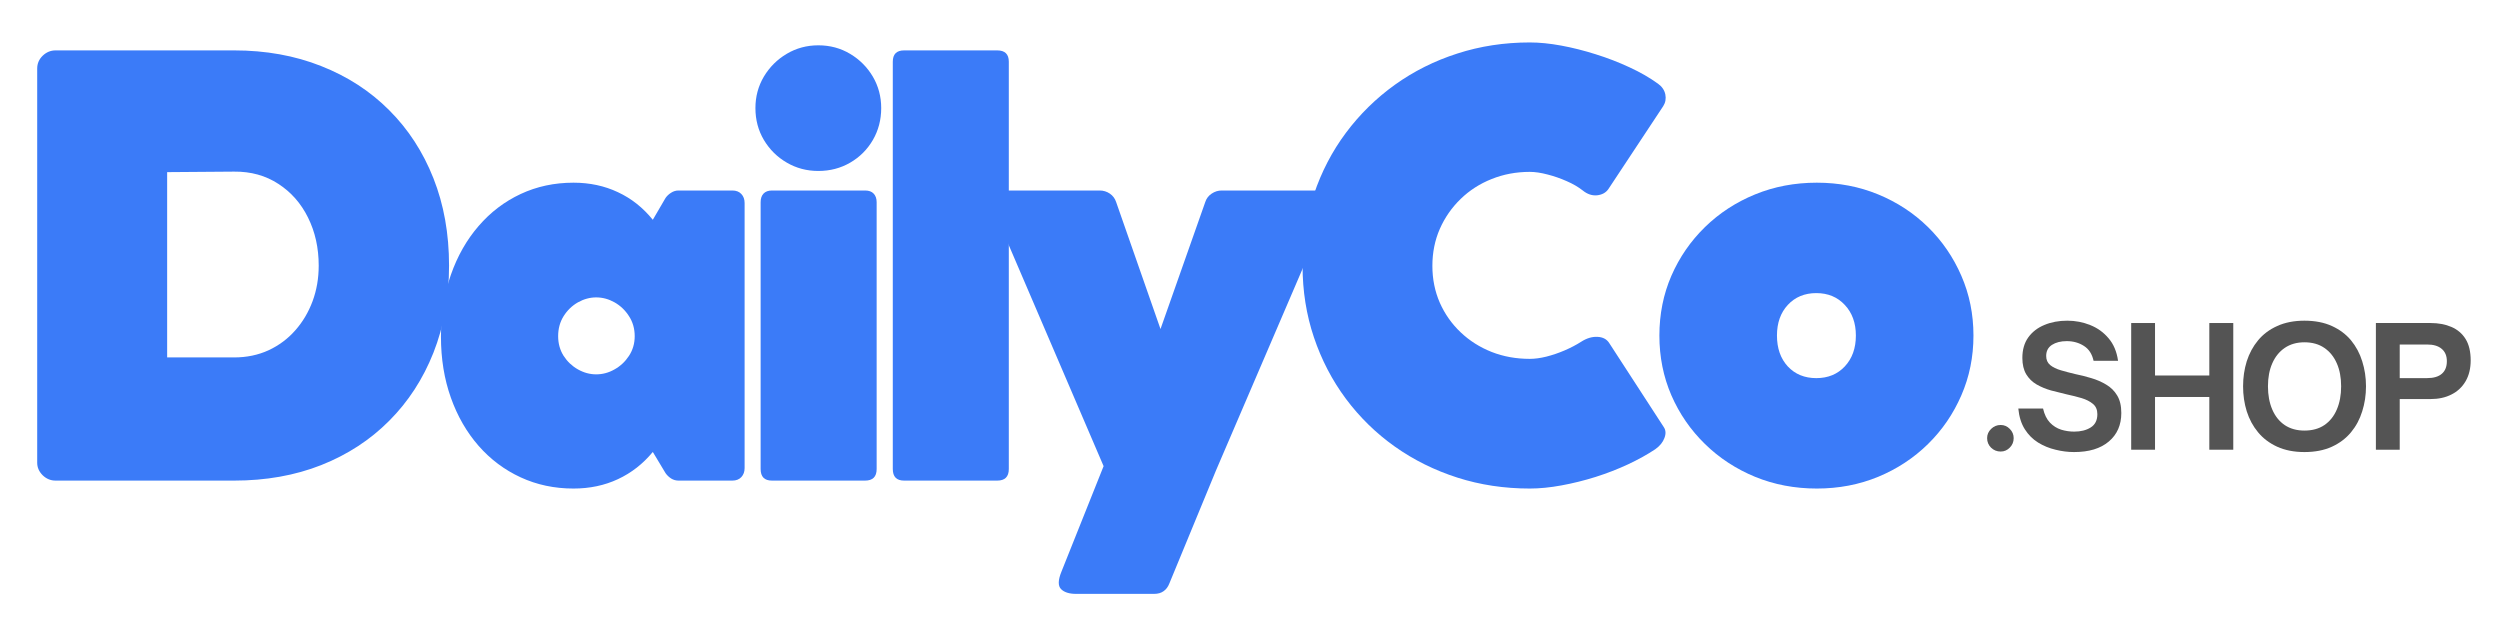
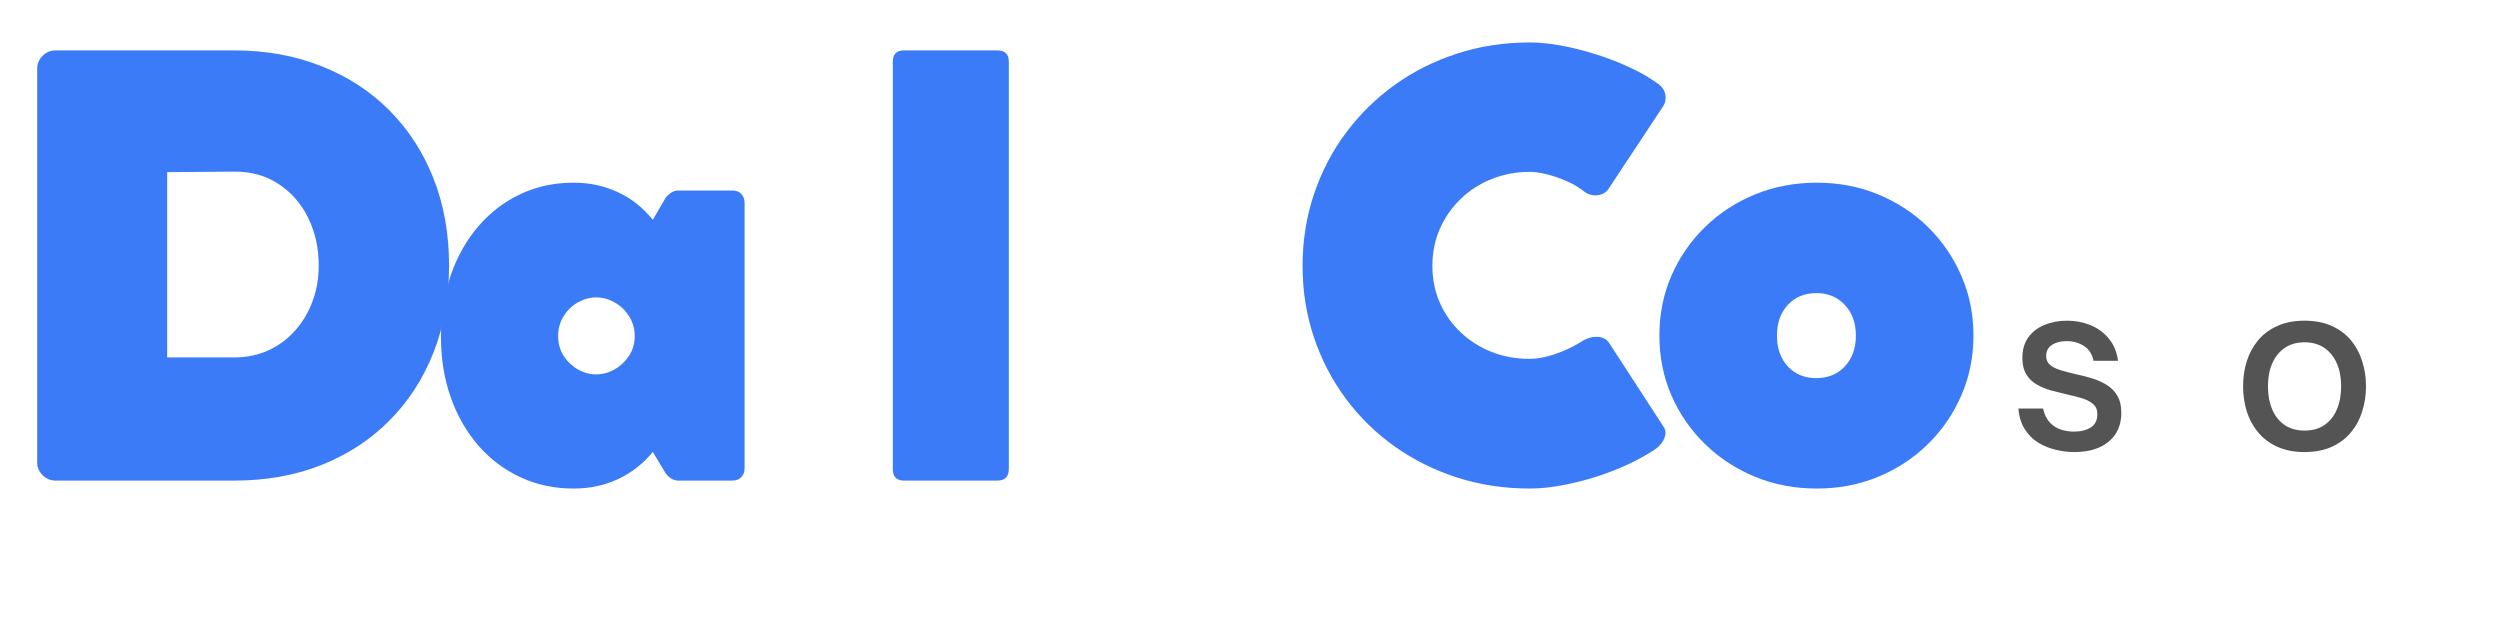
<svg xmlns="http://www.w3.org/2000/svg" version="1.0" preserveAspectRatio="xMidYMid meet" height="100" viewBox="0 0 300 75" zoomAndPan="magnify" width="400">
  <defs>
    <g />
  </defs>
  <g fill-opacity="1" fill="#3b7bf8">
    <g transform="translate(0.042, 57.672)">
      <g>
        <path d="M 4.422 -2.141 L 4.422 -49.453 C 4.422 -50.047 4.641 -50.555 5.078 -50.984 C 5.523 -51.41 6.039 -51.625 6.625 -51.625 L 28.047 -51.625 C 31.848 -51.625 35.328 -51 38.484 -49.75 C 41.648 -48.508 44.375 -46.742 46.656 -44.453 C 48.945 -42.172 50.719 -39.445 51.969 -36.281 C 53.219 -33.125 53.844 -29.629 53.844 -25.797 C 53.844 -21.992 53.219 -18.508 51.969 -15.344 C 50.719 -12.188 48.945 -9.461 46.656 -7.172 C 44.375 -4.879 41.656 -3.109 38.5 -1.859 C 35.352 -0.617 31.867 0 28.047 0 L 6.625 0 C 6.039 0 5.523 -0.211 5.078 -0.641 C 4.641 -1.078 4.422 -1.578 4.422 -2.141 Z M 20.016 -14.781 L 28.047 -14.781 C 29.555 -14.781 30.938 -15.066 32.188 -15.641 C 33.438 -16.223 34.504 -17.02 35.391 -18.031 C 36.285 -19.039 36.977 -20.207 37.469 -21.531 C 37.957 -22.852 38.203 -24.273 38.203 -25.797 C 38.203 -27.93 37.773 -29.852 36.922 -31.562 C 36.078 -33.27 34.891 -34.617 33.359 -35.609 C 31.828 -36.609 30.055 -37.098 28.047 -37.078 L 20.016 -37.016 Z M 20.016 -14.781" />
      </g>
    </g>
  </g>
  <g fill-opacity="1" fill="#3b7bf8">
    <g transform="translate(51.212, 57.672)">
      <g>
        <path d="M 36.672 -34.812 C 37.129 -34.812 37.488 -34.672 37.75 -34.391 C 38.008 -34.117 38.141 -33.758 38.141 -33.312 L 38.141 -1.5 C 38.141 -1.062 38.008 -0.703 37.75 -0.422 C 37.488 -0.141 37.129 0 36.672 0 L 30.219 0 C 29.895 0 29.598 -0.082 29.328 -0.25 C 29.055 -0.426 28.832 -0.641 28.656 -0.891 L 27.125 -3.438 C 25.945 -2.008 24.551 -0.922 22.938 -0.172 C 21.332 0.578 19.555 0.953 17.609 0.953 C 15.316 0.953 13.203 0.504 11.266 -0.391 C 9.328 -1.285 7.645 -2.547 6.219 -4.172 C 4.789 -5.805 3.68 -7.734 2.891 -9.953 C 2.098 -12.18 1.703 -14.617 1.703 -17.266 C 1.703 -19.961 2.098 -22.438 2.891 -24.688 C 3.68 -26.945 4.789 -28.898 6.219 -30.547 C 7.645 -32.203 9.328 -33.484 11.266 -34.391 C 13.203 -35.297 15.316 -35.75 17.609 -35.75 C 19.555 -35.75 21.332 -35.367 22.938 -34.609 C 24.551 -33.859 25.945 -32.754 27.125 -31.297 L 28.656 -33.922 C 28.832 -34.172 29.055 -34.379 29.328 -34.547 C 29.598 -34.723 29.895 -34.812 30.219 -34.812 Z M 20.328 -12.75 C 21.098 -12.75 21.832 -12.945 22.531 -13.344 C 23.238 -13.738 23.816 -14.281 24.266 -14.969 C 24.723 -15.664 24.953 -16.453 24.953 -17.328 C 24.953 -18.234 24.723 -19.035 24.266 -19.734 C 23.816 -20.441 23.238 -20.992 22.531 -21.391 C 21.832 -21.785 21.098 -21.984 20.328 -21.984 C 19.578 -21.984 18.848 -21.785 18.141 -21.391 C 17.441 -20.992 16.867 -20.441 16.422 -19.734 C 15.984 -19.035 15.766 -18.234 15.766 -17.328 C 15.766 -16.453 15.984 -15.664 16.422 -14.969 C 16.867 -14.281 17.441 -13.738 18.141 -13.344 C 18.848 -12.945 19.578 -12.75 20.328 -12.75 Z M 20.328 -12.75" />
      </g>
    </g>
  </g>
  <g fill-opacity="1" fill="#3b7bf8">
    <g transform="translate(87.87, 57.672)">
      <g>
-         <path d="M 10.328 -37.156 C 8.953 -37.156 7.691 -37.488 6.547 -38.156 C 5.398 -38.82 4.484 -39.727 3.797 -40.875 C 3.117 -42.02 2.781 -43.297 2.781 -44.703 C 2.781 -46.078 3.117 -47.336 3.797 -48.484 C 4.484 -49.629 5.398 -50.539 6.547 -51.219 C 7.691 -51.895 8.953 -52.234 10.328 -52.234 C 11.734 -52.234 13.008 -51.891 14.156 -51.203 C 15.301 -50.516 16.207 -49.602 16.875 -48.469 C 17.539 -47.332 17.875 -46.078 17.875 -44.703 C 17.875 -43.297 17.539 -42.02 16.875 -40.875 C 16.207 -39.727 15.301 -38.82 14.156 -38.156 C 13.008 -37.488 11.734 -37.156 10.328 -37.156 Z M 15.938 -34.812 C 16.395 -34.812 16.738 -34.688 16.969 -34.438 C 17.207 -34.188 17.328 -33.844 17.328 -33.406 L 17.328 -1.391 C 17.328 -0.461 16.863 0 15.938 0 L 4.766 0 C 3.859 0 3.406 -0.461 3.406 -1.391 L 3.406 -33.406 C 3.406 -33.844 3.52 -34.188 3.75 -34.438 C 3.988 -34.688 4.328 -34.812 4.766 -34.812 Z M 15.938 -34.812" />
-       </g>
+         </g>
    </g>
  </g>
  <g fill-opacity="1" fill="#3b7bf8">
    <g transform="translate(103.729, 57.672)">
      <g>
        <path d="M 15.938 -51.625 C 16.863 -51.625 17.328 -51.172 17.328 -50.266 L 17.328 -1.391 C 17.328 -0.461 16.863 0 15.938 0 L 4.766 0 C 3.859 0 3.406 -0.461 3.406 -1.391 L 3.406 -50.266 C 3.406 -51.172 3.859 -51.625 4.766 -51.625 Z M 15.938 -51.625" />
      </g>
    </g>
  </g>
  <g fill-opacity="1" fill="#3b7bf8">
    <g transform="translate(119.588, 57.672)">
      <g>
-         <path d="M 38.891 -34.812 C 39.297 -34.812 39.629 -34.629 39.891 -34.266 C 40.148 -33.898 40.145 -33.398 39.875 -32.766 L 26.344 -1.25 L 20.734 12.344 C 20.578 12.75 20.348 13.055 20.047 13.266 C 19.754 13.484 19.367 13.594 18.891 13.594 L 9.547 13.594 C 8.711 13.594 8.109 13.398 7.734 13.016 C 7.359 12.629 7.375 11.938 7.781 10.938 L 12.844 -1.734 L -0.469 -32.766 C -0.75 -33.398 -0.758 -33.898 -0.5 -34.266 C -0.238 -34.629 0.098 -34.812 0.516 -34.812 L 12.375 -34.812 C 12.82 -34.812 13.227 -34.688 13.594 -34.438 C 13.957 -34.188 14.207 -33.852 14.344 -33.438 L 19.672 -18.188 L 25.047 -33.438 C 25.18 -33.852 25.438 -34.188 25.812 -34.438 C 26.188 -34.688 26.586 -34.812 27.016 -34.812 Z M 38.891 -34.812" />
-       </g>
+         </g>
    </g>
  </g>
  <g fill-opacity="1" fill="#3b7bf8">
    <g transform="translate(154.105, 57.672)">
      <g>
        <path d="M 35.625 -16.656 C 36.281 -17.082 36.938 -17.281 37.594 -17.25 C 38.25 -17.219 38.723 -16.961 39.016 -16.484 L 45.547 -6.422 C 45.797 -6.055 45.82 -5.617 45.625 -5.109 C 45.438 -4.598 45.07 -4.148 44.531 -3.766 C 43.594 -3.141 42.504 -2.535 41.266 -1.953 C 40.035 -1.379 38.734 -0.875 37.359 -0.438 C 35.992 -0.008 34.629 0.328 33.266 0.578 C 31.91 0.828 30.645 0.953 29.469 0.953 C 26.406 0.953 23.508 0.516 20.781 -0.359 C 18.051 -1.234 15.551 -2.473 13.281 -4.078 C 11.02 -5.68 9.062 -7.594 7.406 -9.812 C 5.75 -12.039 4.469 -14.504 3.562 -17.203 C 2.656 -19.898 2.203 -22.754 2.203 -25.766 C 2.203 -28.773 2.656 -31.633 3.562 -34.344 C 4.469 -37.051 5.75 -39.516 7.406 -41.734 C 9.062 -43.953 11.02 -45.875 13.281 -47.5 C 15.551 -49.125 18.051 -50.375 20.781 -51.25 C 23.508 -52.133 26.406 -52.578 29.469 -52.578 C 30.625 -52.578 31.879 -52.453 33.234 -52.203 C 34.598 -51.953 35.984 -51.602 37.391 -51.156 C 38.797 -50.719 40.145 -50.195 41.438 -49.594 C 42.727 -49 43.867 -48.344 44.859 -47.625 C 45.336 -47.281 45.629 -46.852 45.734 -46.344 C 45.836 -45.832 45.754 -45.363 45.484 -44.938 L 38.891 -34.969 C 38.586 -34.539 38.133 -34.297 37.531 -34.234 C 36.938 -34.18 36.367 -34.375 35.828 -34.812 C 35.285 -35.238 34.641 -35.613 33.891 -35.938 C 33.141 -36.27 32.375 -36.535 31.594 -36.734 C 30.812 -36.941 30.102 -37.047 29.469 -37.047 C 27.832 -37.047 26.305 -36.758 24.891 -36.188 C 23.473 -35.625 22.234 -34.828 21.172 -33.797 C 20.109 -32.766 19.273 -31.566 18.672 -30.203 C 18.078 -28.848 17.781 -27.367 17.781 -25.766 C 17.781 -24.18 18.078 -22.707 18.672 -21.344 C 19.273 -19.988 20.109 -18.805 21.172 -17.797 C 22.234 -16.785 23.473 -16 24.891 -15.438 C 26.305 -14.883 27.832 -14.609 29.469 -14.609 C 30.062 -14.609 30.723 -14.695 31.453 -14.875 C 32.191 -15.062 32.926 -15.312 33.656 -15.625 C 34.395 -15.945 35.051 -16.289 35.625 -16.656 Z M 35.625 -16.656" />
      </g>
    </g>
  </g>
  <g fill-opacity="1" fill="#3b7bf8">
    <g transform="translate(197.424, 57.672)">
      <g>
        <path d="M 1.703 -17.406 C 1.703 -19.969 2.18 -22.359 3.141 -24.578 C 4.109 -26.797 5.453 -28.742 7.172 -30.422 C 8.891 -32.098 10.895 -33.406 13.188 -34.344 C 15.477 -35.281 17.945 -35.75 20.594 -35.75 C 23.227 -35.75 25.68 -35.281 27.953 -34.344 C 30.234 -33.406 32.227 -32.098 33.938 -30.422 C 35.645 -28.742 36.977 -26.797 37.938 -24.578 C 38.906 -22.359 39.391 -19.969 39.391 -17.406 C 39.391 -14.844 38.906 -12.453 37.938 -10.234 C 36.977 -8.016 35.645 -6.066 33.938 -4.391 C 32.227 -2.711 30.234 -1.398 27.953 -0.453 C 25.68 0.484 23.227 0.953 20.594 0.953 C 17.945 0.953 15.477 0.484 13.188 -0.453 C 10.895 -1.398 8.891 -2.711 7.172 -4.391 C 5.453 -6.066 4.109 -8.016 3.141 -10.234 C 2.18 -12.453 1.703 -14.844 1.703 -17.406 Z M 15.812 -17.406 C 15.812 -15.883 16.242 -14.648 17.109 -13.703 C 17.984 -12.766 19.125 -12.297 20.531 -12.297 C 21.938 -12.297 23.078 -12.766 23.953 -13.703 C 24.836 -14.648 25.281 -15.883 25.281 -17.406 C 25.281 -18.914 24.836 -20.141 23.953 -21.078 C 23.078 -22.023 21.938 -22.5 20.531 -22.5 C 19.125 -22.5 17.984 -22.023 17.109 -21.078 C 16.242 -20.141 15.812 -18.914 15.812 -17.406 Z M 15.812 -17.406" />
      </g>
    </g>
  </g>
  <g fill-opacity="1" fill="#545454">
    <g transform="translate(237.61, 53.966)">
      <g>
-         <path d="M 2.469 0.219 C 2.02 0.219 1.633 0.062 1.312 -0.25 C 1 -0.562 0.844 -0.941 0.844 -1.391 C 0.844 -1.816 1.004 -2.188 1.328 -2.5 C 1.648 -2.812 2.031 -2.969 2.469 -2.969 C 2.895 -2.969 3.258 -2.812 3.562 -2.5 C 3.875 -2.188 4.031 -1.816 4.031 -1.391 C 4.031 -0.941 3.875 -0.562 3.562 -0.25 C 3.258 0.062 2.895 0.219 2.469 0.219 Z M 2.469 0.219" />
-       </g>
+         </g>
    </g>
  </g>
  <g fill-opacity="1" fill="#545454">
    <g transform="translate(241.495, 53.966)">
      <g>
        <path d="M 7.391 0.281 C 6.66 0.281 5.922 0.188 5.172 0 C 4.422 -0.176 3.723 -0.461 3.078 -0.859 C 2.441 -1.254 1.91 -1.785 1.484 -2.453 C 1.055 -3.129 0.797 -3.957 0.703 -4.938 L 3.672 -4.938 C 3.836 -4.219 4.113 -3.656 4.5 -3.25 C 4.883 -2.852 5.332 -2.57 5.844 -2.406 C 6.352 -2.25 6.875 -2.172 7.406 -2.172 C 8.195 -2.172 8.859 -2.336 9.391 -2.672 C 9.922 -3.004 10.188 -3.535 10.188 -4.266 C 10.188 -4.797 10.008 -5.207 9.656 -5.5 C 9.312 -5.789 8.863 -6.02 8.312 -6.188 C 7.758 -6.352 7.16 -6.504 6.516 -6.641 C 5.891 -6.785 5.266 -6.941 4.641 -7.109 C 4.016 -7.285 3.438 -7.523 2.906 -7.828 C 2.383 -8.129 1.969 -8.535 1.656 -9.047 C 1.344 -9.566 1.188 -10.223 1.188 -11.016 C 1.188 -11.992 1.422 -12.812 1.891 -13.469 C 2.367 -14.133 3.016 -14.633 3.828 -14.969 C 4.641 -15.312 5.555 -15.484 6.578 -15.484 C 7.555 -15.484 8.477 -15.305 9.344 -14.953 C 10.207 -14.609 10.938 -14.082 11.531 -13.375 C 12.133 -12.676 12.516 -11.773 12.672 -10.672 L 9.734 -10.672 C 9.555 -11.484 9.172 -12.078 8.578 -12.453 C 7.984 -12.836 7.297 -13.031 6.516 -13.031 C 5.797 -13.031 5.203 -12.879 4.734 -12.578 C 4.273 -12.273 4.047 -11.832 4.047 -11.25 C 4.047 -10.789 4.207 -10.426 4.531 -10.156 C 4.852 -9.895 5.281 -9.688 5.812 -9.531 C 6.344 -9.375 6.914 -9.223 7.531 -9.078 C 8.164 -8.953 8.805 -8.789 9.453 -8.594 C 10.098 -8.406 10.695 -8.145 11.25 -7.812 C 11.801 -7.488 12.238 -7.055 12.562 -6.516 C 12.895 -5.973 13.062 -5.27 13.062 -4.406 C 13.062 -2.969 12.562 -1.828 11.562 -0.984 C 10.57 -0.141 9.18 0.281 7.391 0.281 Z M 7.391 0.281" />
      </g>
    </g>
  </g>
  <g fill-opacity="1" fill="#545454">
    <g transform="translate(254.384, 53.966)">
      <g>
-         <path d="M 4.219 0 L 1.359 0 L 1.359 -15.203 L 4.219 -15.203 L 4.219 -8.906 L 10.734 -8.906 L 10.734 -15.203 L 13.609 -15.203 L 13.609 0 L 10.734 0 L 10.734 -6.328 L 4.219 -6.328 Z M 4.219 0" />
-       </g>
+         </g>
    </g>
  </g>
  <g fill-opacity="1" fill="#545454">
    <g transform="translate(268.389, 53.966)">
      <g>
        <path d="M 8.141 0.281 C 6.898 0.281 5.812 0.066 4.875 -0.359 C 3.945 -0.785 3.18 -1.363 2.578 -2.094 C 1.973 -2.82 1.52 -3.66 1.219 -4.609 C 0.926 -5.555 0.781 -6.555 0.781 -7.609 C 0.781 -8.66 0.926 -9.66 1.219 -10.609 C 1.52 -11.555 1.973 -12.395 2.578 -13.125 C 3.18 -13.852 3.945 -14.426 4.875 -14.844 C 5.812 -15.27 6.898 -15.484 8.141 -15.484 C 9.41 -15.484 10.508 -15.27 11.438 -14.844 C 12.363 -14.426 13.129 -13.852 13.734 -13.125 C 14.336 -12.395 14.785 -11.555 15.078 -10.609 C 15.379 -9.66 15.531 -8.66 15.531 -7.609 C 15.531 -6.555 15.379 -5.555 15.078 -4.609 C 14.785 -3.66 14.336 -2.82 13.734 -2.094 C 13.129 -1.363 12.363 -0.785 11.438 -0.359 C 10.508 0.066 9.41 0.281 8.141 0.281 Z M 8.141 -2.297 C 9.086 -2.297 9.883 -2.516 10.531 -2.953 C 11.188 -3.398 11.688 -4.023 12.031 -4.828 C 12.375 -5.629 12.547 -6.555 12.547 -7.609 C 12.547 -8.66 12.375 -9.578 12.031 -10.359 C 11.688 -11.148 11.188 -11.77 10.531 -12.219 C 9.883 -12.664 9.086 -12.891 8.141 -12.891 C 7.223 -12.891 6.438 -12.664 5.781 -12.219 C 5.125 -11.77 4.625 -11.148 4.281 -10.359 C 3.938 -9.578 3.766 -8.66 3.766 -7.609 C 3.766 -6.555 3.938 -5.629 4.281 -4.828 C 4.625 -4.023 5.125 -3.398 5.781 -2.953 C 6.438 -2.516 7.223 -2.297 8.141 -2.297 Z M 8.141 -2.297" />
      </g>
    </g>
  </g>
  <g fill-opacity="1" fill="#545454">
    <g transform="translate(283.748, 53.966)">
      <g>
-         <path d="M 4.219 0 L 1.359 0 L 1.359 -15.203 L 7.906 -15.203 C 8.863 -15.203 9.703 -15.047 10.422 -14.734 C 11.148 -14.422 11.719 -13.938 12.125 -13.281 C 12.531 -12.625 12.734 -11.77 12.734 -10.719 C 12.734 -9.75 12.531 -8.914 12.125 -8.219 C 11.719 -7.52 11.148 -6.988 10.422 -6.625 C 9.703 -6.258 8.863 -6.078 7.906 -6.078 L 4.219 -6.078 Z M 4.219 -12.625 L 4.219 -8.594 L 7.516 -8.594 C 8.285 -8.594 8.867 -8.766 9.266 -9.109 C 9.672 -9.453 9.875 -9.957 9.875 -10.625 C 9.875 -11.27 9.664 -11.766 9.25 -12.109 C 8.844 -12.453 8.266 -12.625 7.516 -12.625 Z M 4.219 -12.625" />
-       </g>
+         </g>
    </g>
  </g>
</svg>